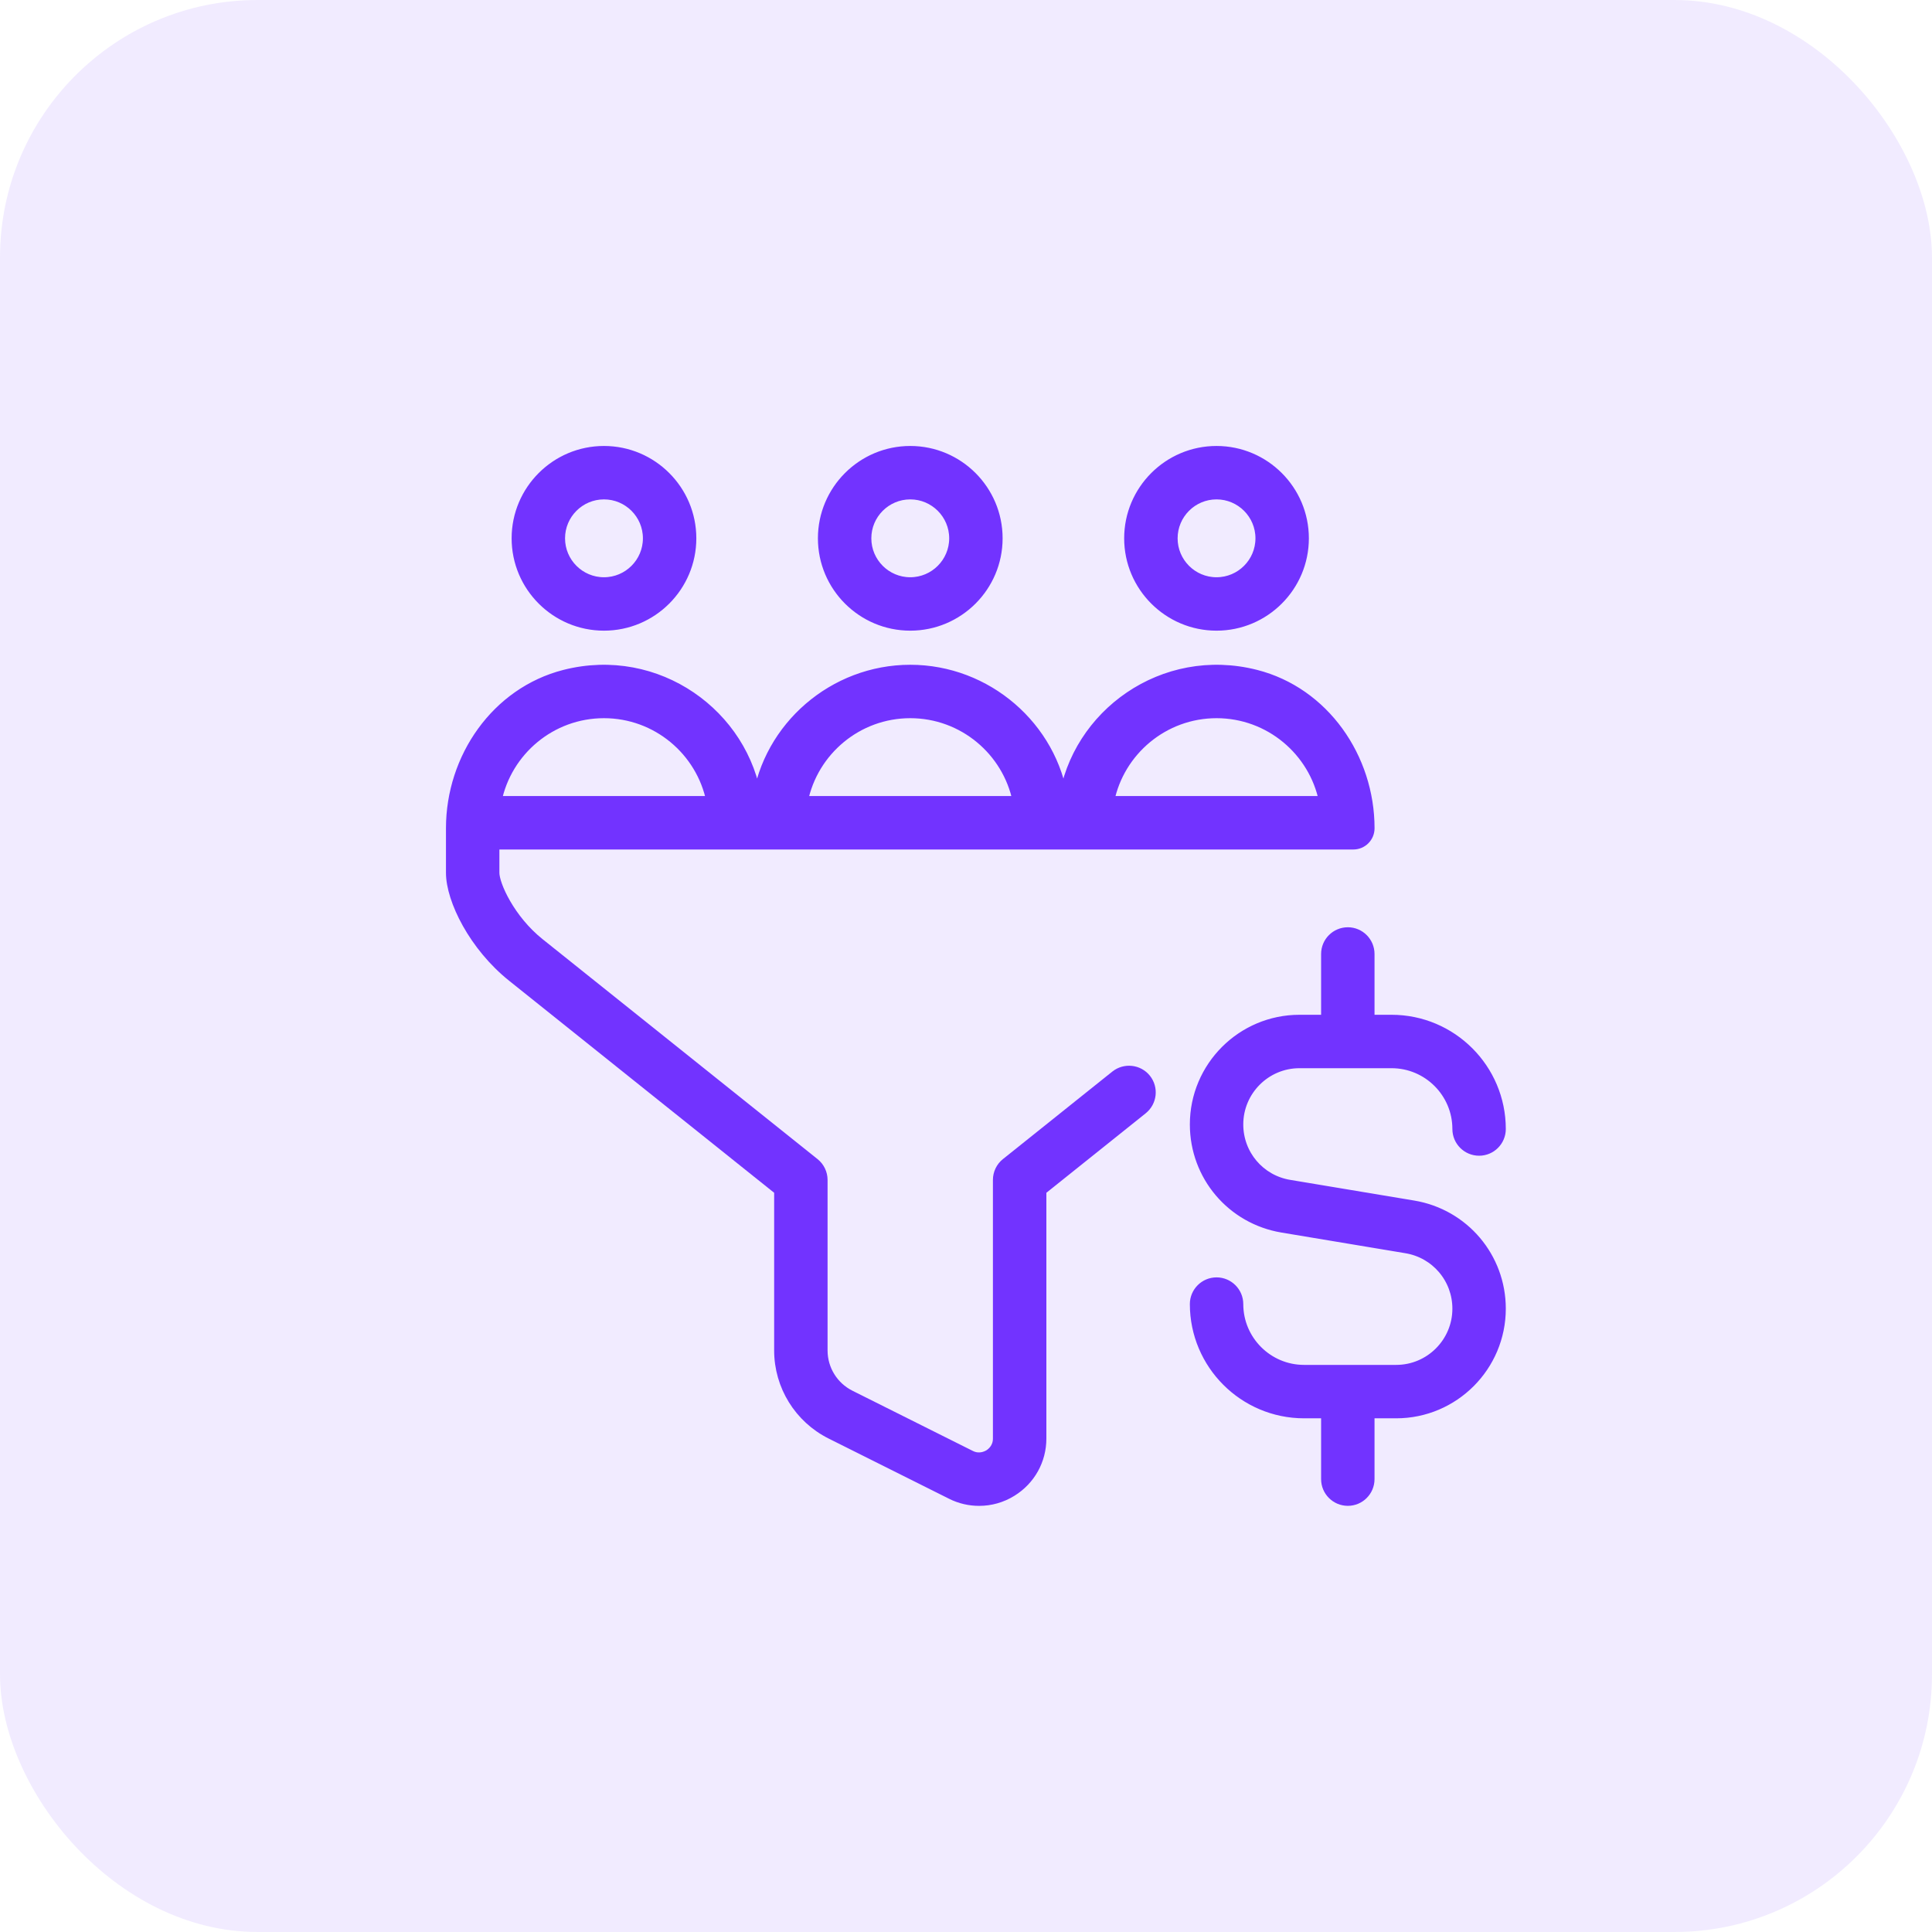
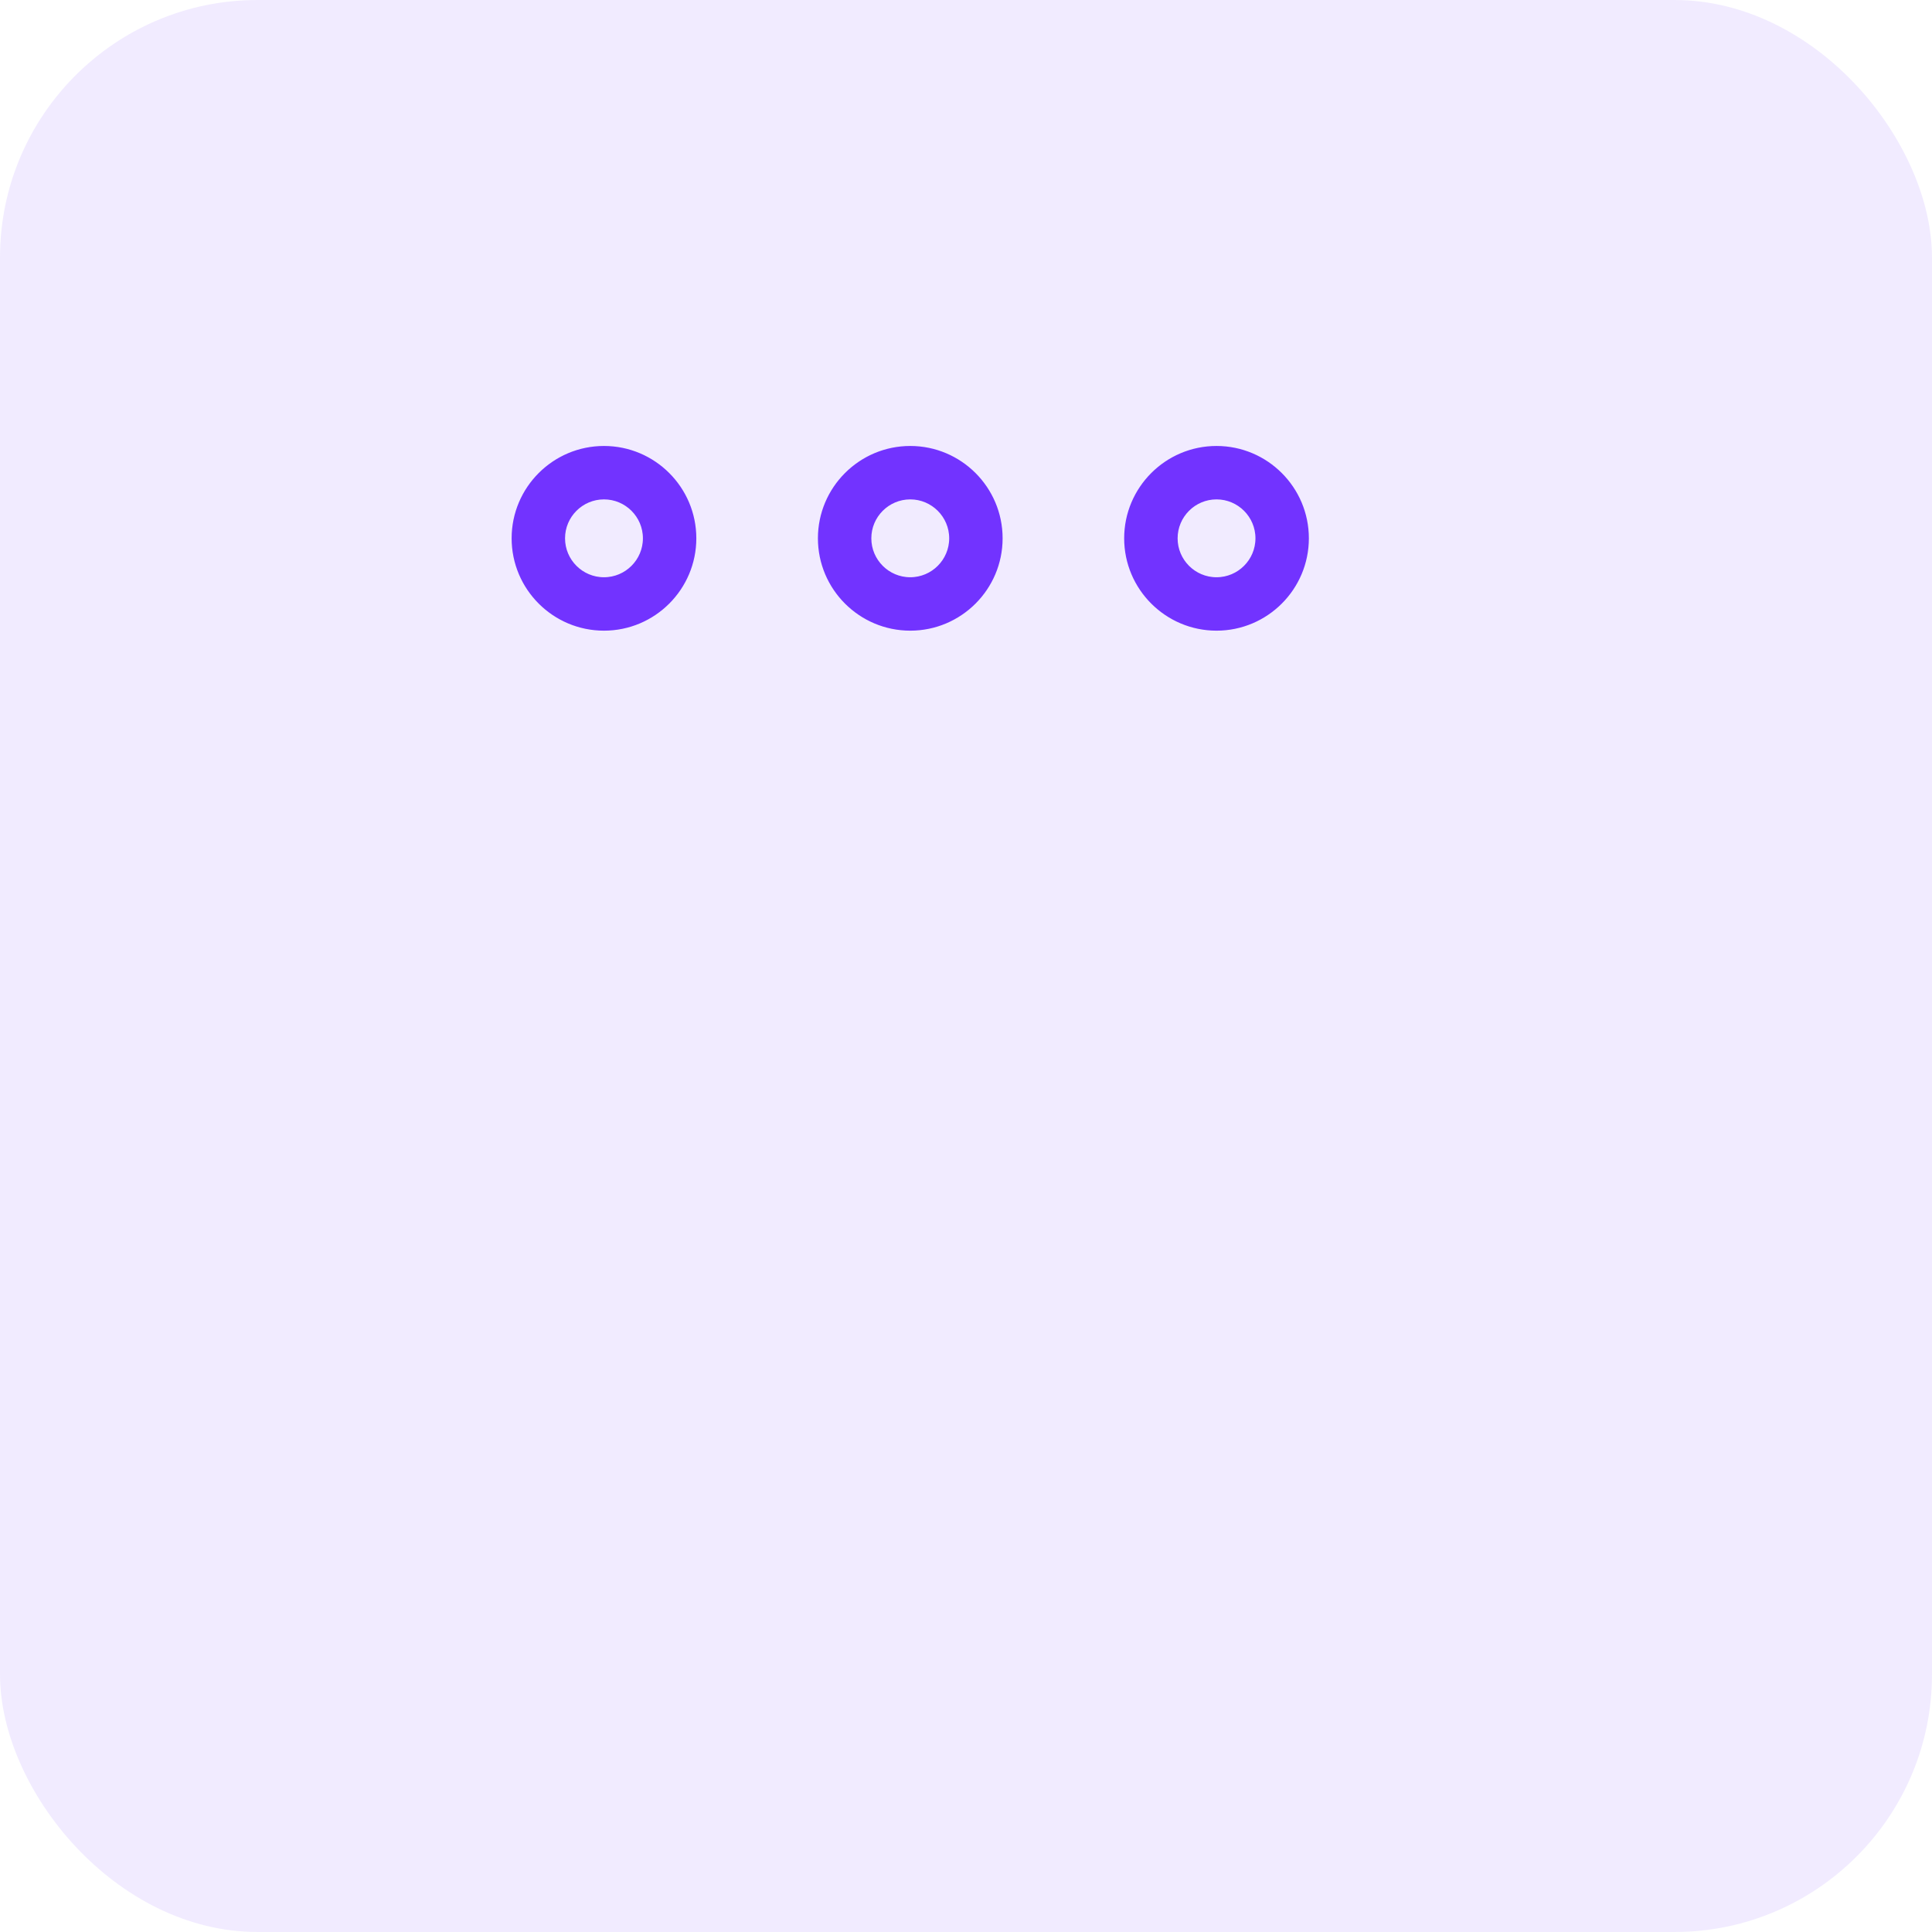
<svg xmlns="http://www.w3.org/2000/svg" width="60" height="60" viewBox="0 0 60 60" fill="none">
  <rect opacity="0.1" width="60" height="60" rx="8" fill="#7233FF" />
  <path d="M37.78 14C36.282 14 35.062 15.219 35.062 16.718C35.062 18.217 36.282 19.436 37.78 19.436C39.279 19.436 40.498 18.217 40.498 16.718C40.498 15.219 39.279 14 37.78 14ZM37.78 18.077C37.032 18.077 36.422 17.468 36.422 16.718C36.422 15.968 37.032 15.359 37.78 15.359C38.529 15.359 39.139 15.968 39.139 16.718C39.139 17.468 38.529 18.077 37.78 18.077Z" fill="#7233FF" stroke="#7233FF" stroke-width="0.3" />
-   <path d="M46.614 40.642C46.614 42.436 45.155 43.897 43.36 43.897H42.537V45.935C42.537 46.311 42.233 46.615 41.858 46.615C41.483 46.615 41.178 46.311 41.178 45.935V43.897H40.499C38.626 43.897 37.102 42.374 37.102 40.5C37.102 40.125 37.406 39.82 37.781 39.82C38.156 39.82 38.461 40.125 38.461 40.5C38.461 41.623 39.375 42.538 40.499 42.538H43.36C44.405 42.538 45.255 41.687 45.255 40.642C45.255 39.712 44.589 38.925 43.671 38.772L39.821 38.13C38.246 37.867 37.102 36.517 37.102 34.92C37.102 33.126 38.561 31.665 40.356 31.665H41.178V29.627C41.178 29.252 41.483 28.947 41.858 28.947C42.233 28.947 42.537 29.252 42.537 29.627V31.665H43.217C45.09 31.665 46.614 33.188 46.614 35.062C46.614 35.438 46.31 35.742 45.935 35.742C45.56 35.742 45.255 35.438 45.255 35.062C45.255 33.939 44.341 33.024 43.217 33.024H40.356C39.311 33.024 38.461 33.875 38.461 34.92C38.461 35.851 39.126 36.638 40.045 36.79L43.895 37.432C45.47 37.695 46.614 39.046 46.614 40.642Z" fill="#7233FF" stroke="#7233FF" stroke-width="0.3" />
-   <path d="M39.005 20.95C36.12 20.215 33.414 22.188 33.025 24.872C32.693 22.572 30.658 20.795 28.269 20.795C25.88 20.795 23.846 22.572 23.513 24.872C23.124 22.188 20.418 20.215 17.533 20.95C15.408 21.492 14 23.528 14 25.721V27.106C14 27.947 14.713 29.389 15.909 30.344L24.192 36.971V41.94C24.192 43.041 24.815 44.047 25.799 44.54L29.541 46.411C29.817 46.55 30.112 46.616 30.408 46.616C30.761 46.616 31.113 46.52 31.427 46.324C32.002 45.968 32.346 45.352 32.346 44.676V36.971L35.488 34.456C35.78 34.221 35.828 33.795 35.594 33.501C35.359 33.209 34.932 33.163 34.639 33.395L31.241 36.113C31.079 36.242 30.986 36.438 30.986 36.644V44.676C30.986 44.968 30.793 45.117 30.711 45.169C30.627 45.218 30.405 45.324 30.147 45.195L26.406 43.324C25.881 43.061 25.551 42.526 25.551 41.94V36.644C25.551 36.438 25.457 36.243 25.296 36.114L16.757 29.284C15.839 28.55 15.359 27.477 15.359 27.107V26.232H42.029C42.31 26.232 42.538 26.004 42.538 25.722C42.538 23.529 41.13 21.492 39.005 20.95ZM15.428 24.872C15.743 23.322 17.116 22.154 18.756 22.154C20.397 22.154 21.769 23.322 22.084 24.872H15.428ZM24.941 24.872C25.256 23.322 26.629 22.154 28.269 22.154C29.909 22.154 31.282 23.322 31.597 24.872H24.941ZM34.454 24.872C34.769 23.322 36.142 22.154 37.782 22.154C39.422 22.154 40.795 23.322 41.11 24.872H34.454Z" fill="#7233FF" stroke="#7233FF" stroke-width="0.3" />
  <path d="M18.757 14C17.258 14 16.039 15.219 16.039 16.718C16.039 18.217 17.258 19.436 18.757 19.436C20.256 19.436 21.475 18.217 21.475 16.718C21.475 15.219 20.256 14 18.757 14ZM18.757 18.077C18.008 18.077 17.398 17.468 17.398 16.718C17.398 15.968 18.008 15.359 18.757 15.359C19.506 15.359 20.116 15.968 20.116 16.718C20.116 17.468 19.506 18.077 18.757 18.077Z" fill="#7233FF" stroke="#7233FF" stroke-width="0.3" />
  <path d="M28.269 14C26.77 14 25.551 15.219 25.551 16.718C25.551 18.217 26.77 19.436 28.269 19.436C29.768 19.436 30.987 18.217 30.987 16.718C30.987 15.219 29.768 14 28.269 14ZM28.269 18.077C27.52 18.077 26.91 17.468 26.91 16.718C26.91 15.968 27.52 15.359 28.269 15.359C29.017 15.359 29.628 15.968 29.628 16.718C29.628 17.468 29.017 18.077 28.269 18.077Z" fill="#7233FF" stroke="#7233FF" stroke-width="0.3" />
</svg>